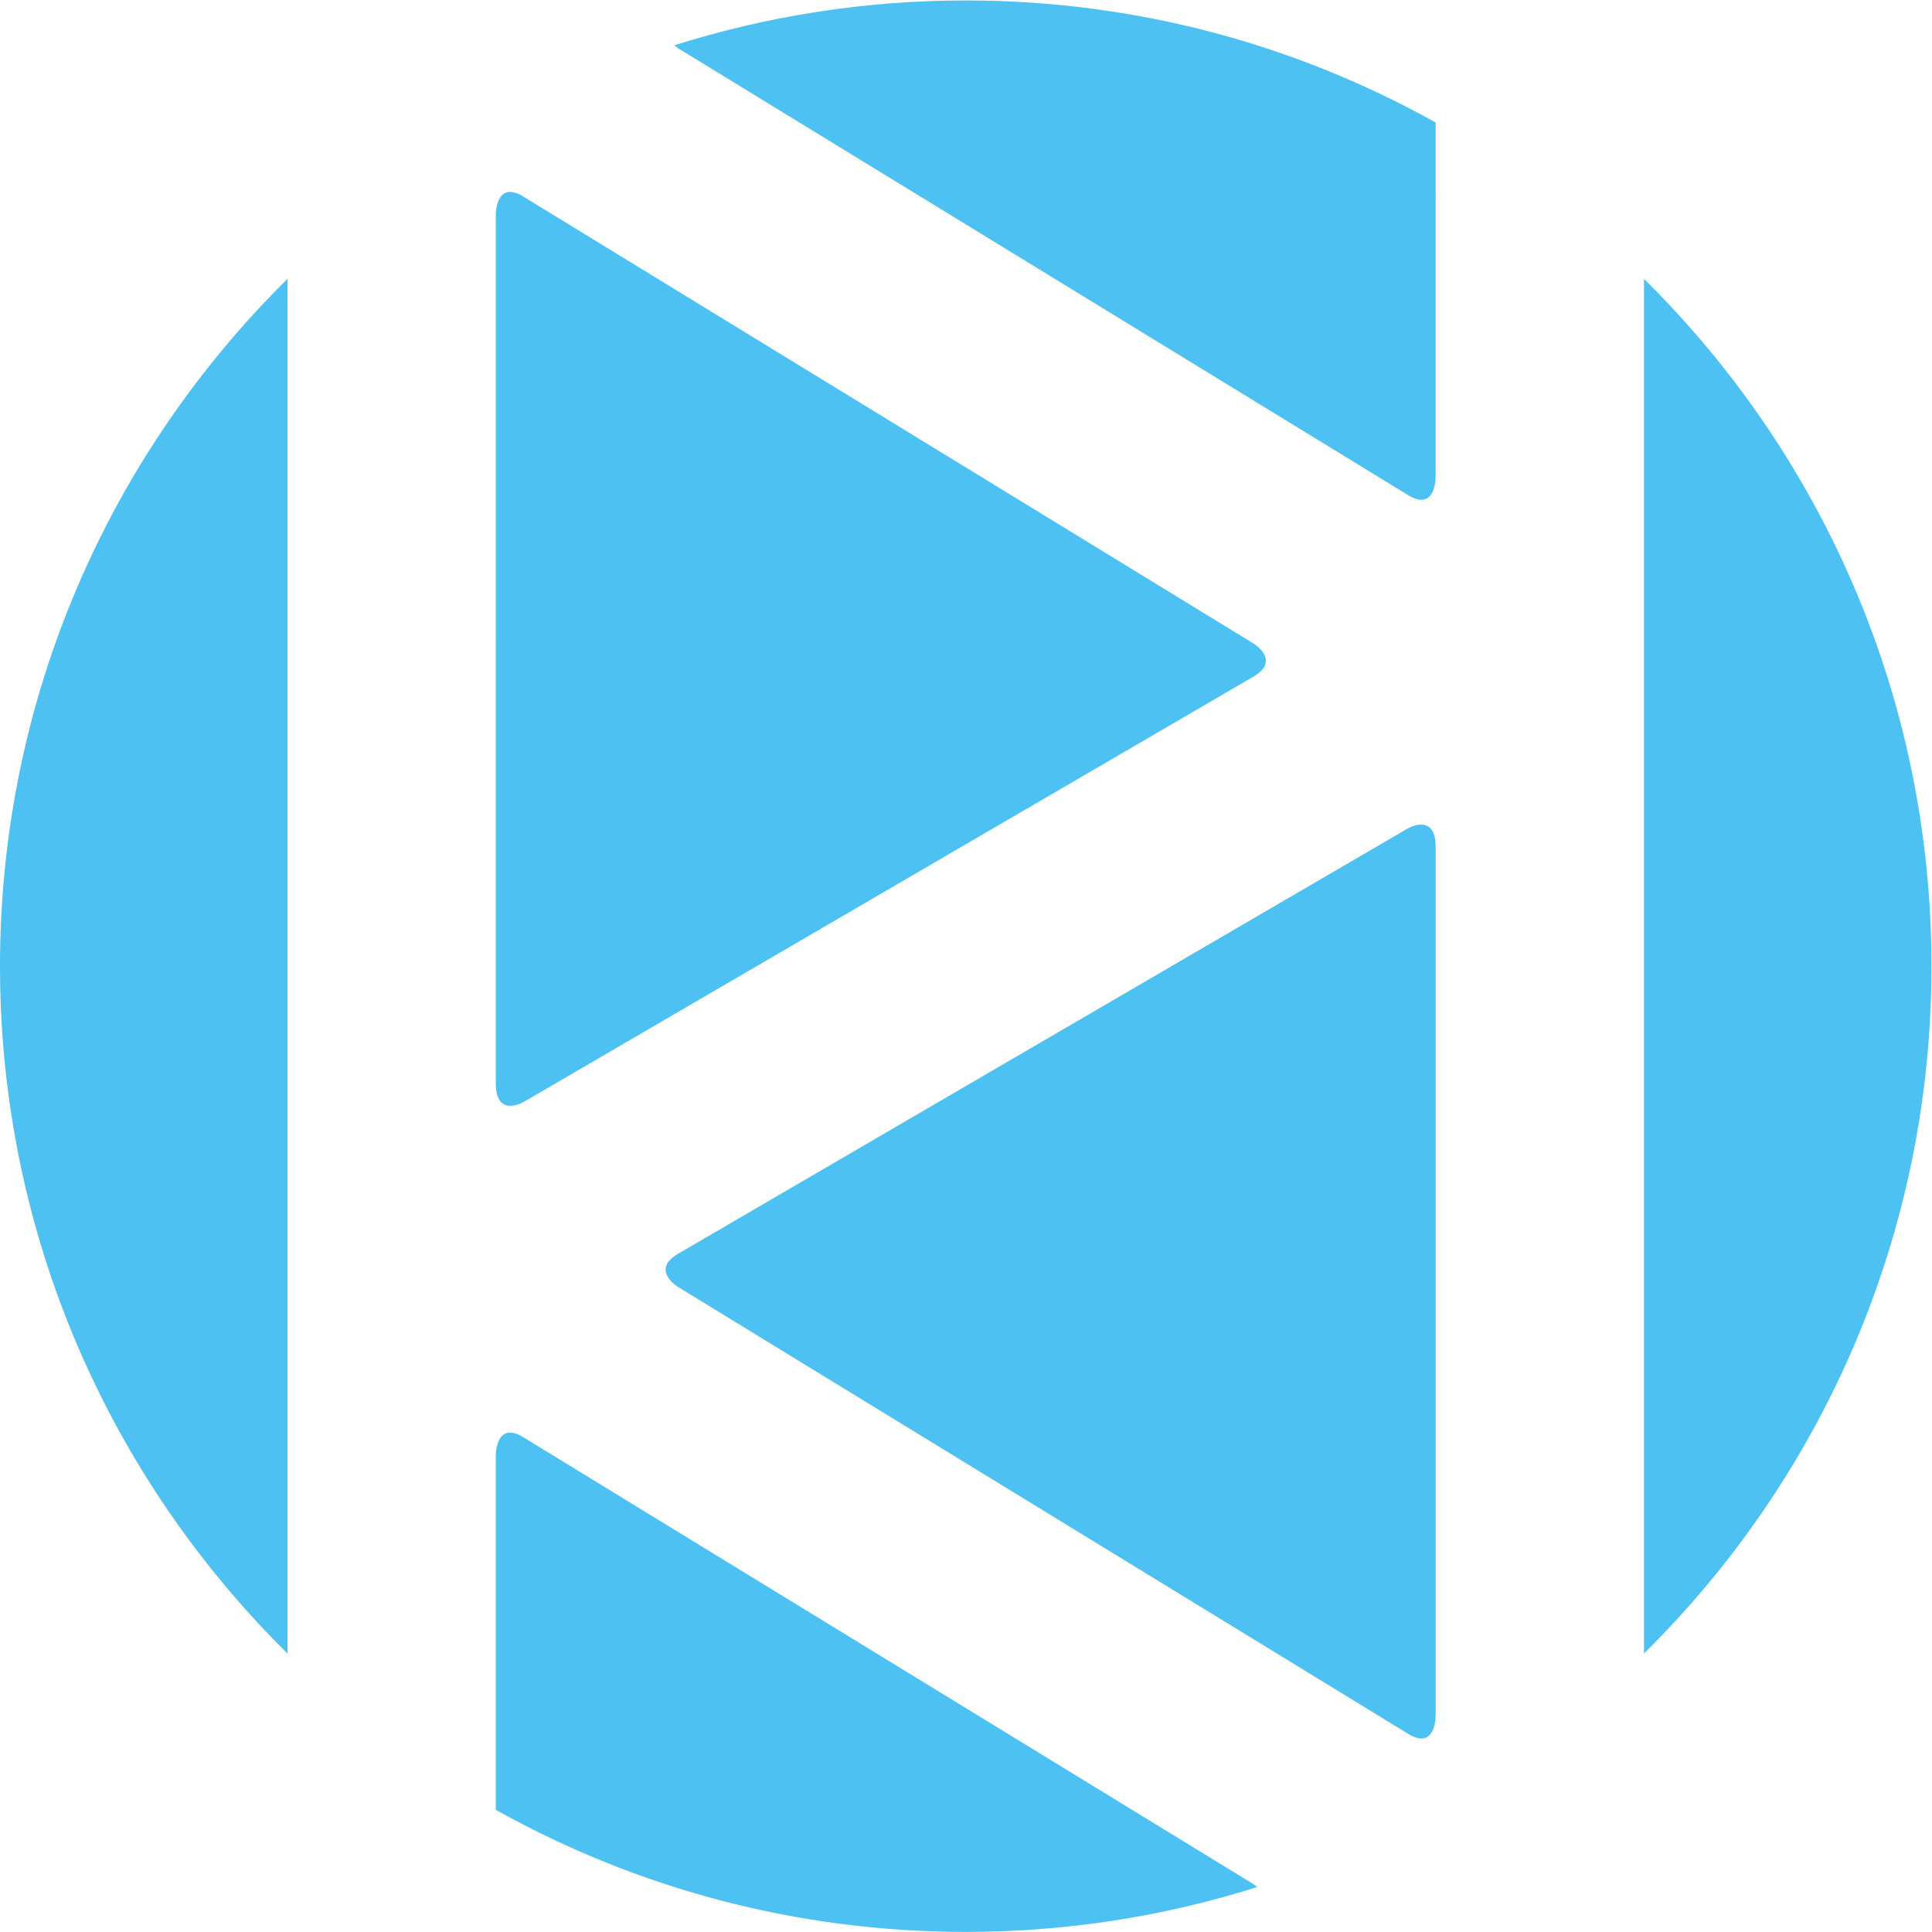
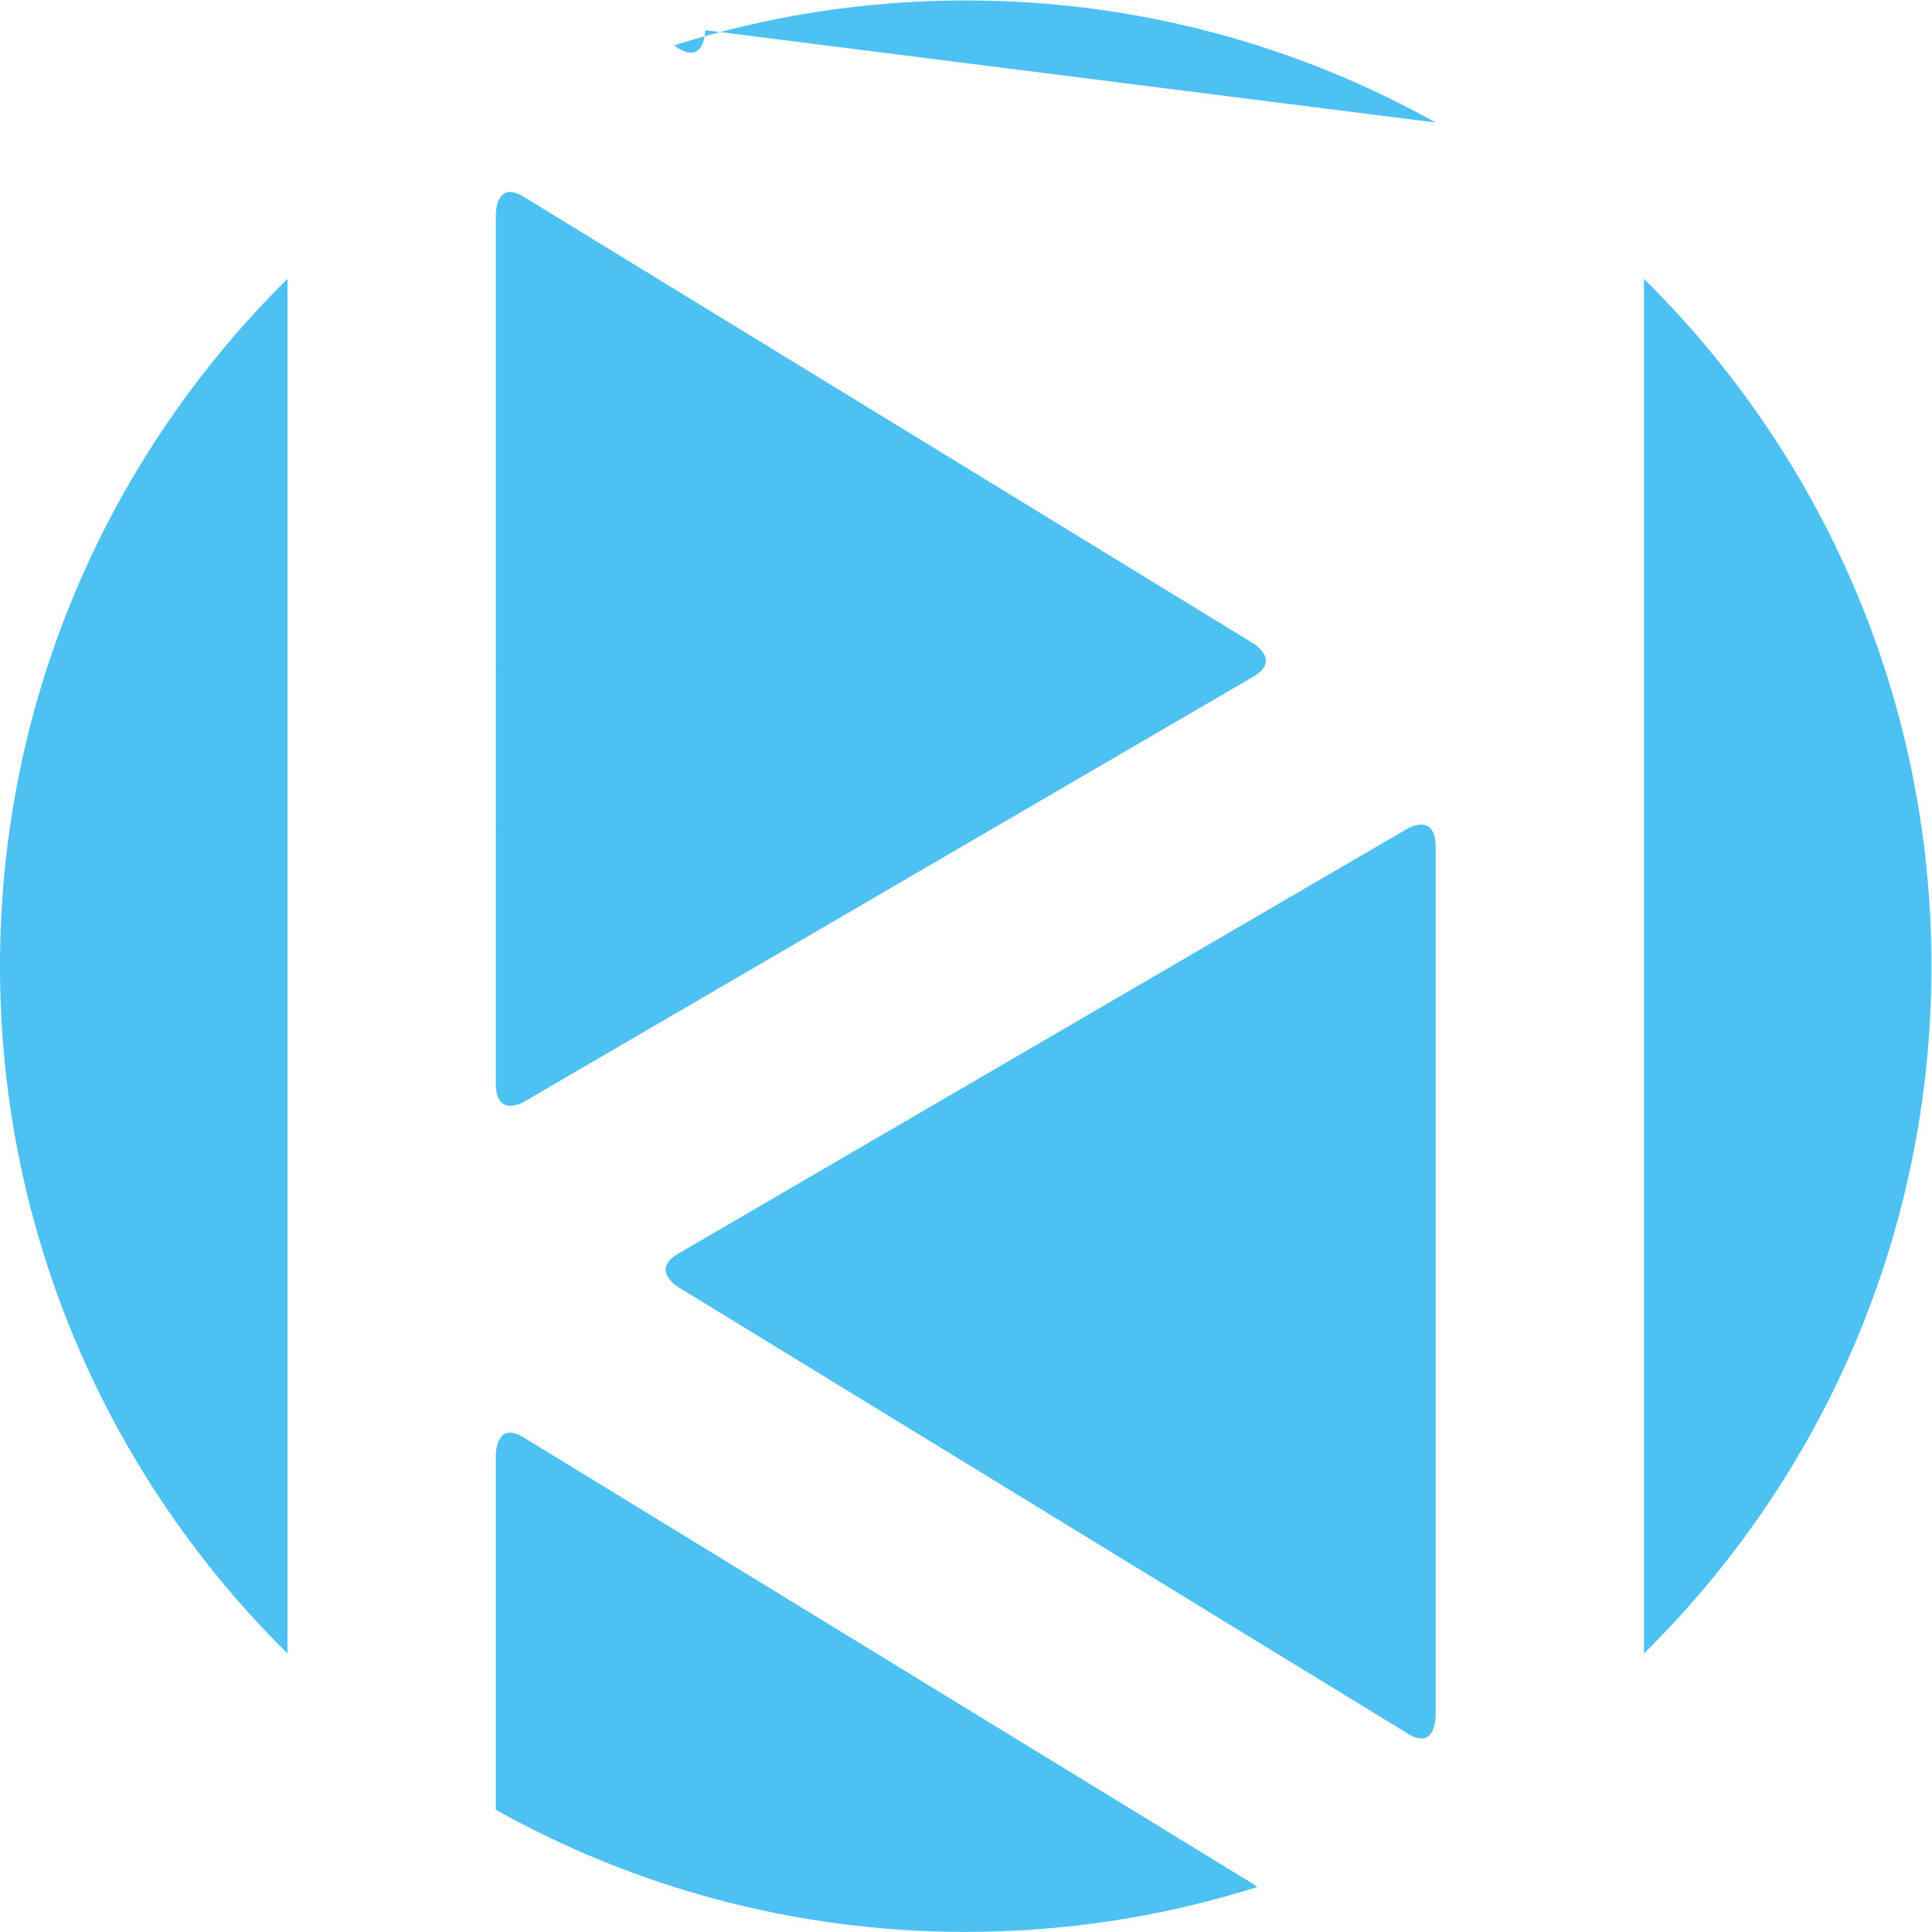
<svg xmlns="http://www.w3.org/2000/svg" xmlns:ns1="http://sodipodi.sourceforge.net/DTD/sodipodi-0.dtd" xmlns:ns2="http://www.inkscape.org/namespaces/inkscape" version="1.1" id="svg2" width="273.147" height="273.133" viewBox="0 0 273.147 273.133" ns1:docname="CIBICOM_logomark_cmyk_pos.eps">
  <defs id="defs6" />
  <ns1:namedview id="namedview4" pagecolor="#ffffff" bordercolor="#000000" borderopacity="0.25" ns2:showpageshadow="2" ns2:pageopacity="0.0" ns2:pagecheckerboard="0" ns2:deskcolor="#d1d1d1" />
  <g id="g8" ns2:groupmode="layer" ns2:label="ink_ext_XXXXXX" transform="matrix(1.333,0,0,-1.333,0,273.133)">
    <g id="g10" transform="scale(0.1)">
-       <path d="m 2048.55,1024.26 c 0,285.31 -116.74,543.26 -304.93,728.97 V 295.301 c 188.19,185.711 304.93,443.66 304.93,728.959 m -525.85,894.79 c -147.55,82.36 -317.44,129.48 -498.42,129.48 -107.745,0 -211.561,-16.73 -309.124,-47.58 2.008,-1.67 3.696,-2.9 3.696,-2.9 l 774.708,-474.22 c 29.14,-17.83 29.14,18.94 29.14,18.94 z M 304.93,1753.23 C 116.738,1567.49 0,1309.57 0,1024.26 0,738.961 116.738,481.031 304.93,295.301 Z M 525.867,129.48 C 673.406,47.109 843.289,0 1024.28,0 c 107.76,0 211.58,16.73 309.12,47.582 -2.01,1.668 -3.7,2.918 -3.7,2.918 L 554.992,524.699 c -29.125,17.832 -29.125,-18.918 -29.125,-18.918 z m 803.833,1236.88 -774.708,474.2 c -29.125,17.83 -29.125,-18.94 -29.125,-18.94 V 899.762 c 0,-36.742 29.446,-19.571 29.446,-19.571 l 774.067,451.159 c 29.47,17.17 0.32,35.01 0.32,35.01 m 193,-1137.419 V 1150.8 c 0,36.78 -29.46,19.6 -29.46,19.6 L 719.168,719.238 C 689.699,702.059 718.852,684.23 718.852,684.23 L 1493.56,210.031 c 29.14,-17.832 29.14,18.91 29.14,18.91" style="fill:#4dc1f1;fill-opacity:1;fill-rule:nonzero;stroke:none" id="path12" />
+       <path d="m 2048.55,1024.26 c 0,285.31 -116.74,543.26 -304.93,728.97 V 295.301 c 188.19,185.711 304.93,443.66 304.93,728.959 m -525.85,894.79 c -147.55,82.36 -317.44,129.48 -498.42,129.48 -107.745,0 -211.561,-16.73 -309.124,-47.58 2.008,-1.67 3.696,-2.9 3.696,-2.9 c 29.14,-17.83 29.14,18.94 29.14,18.94 z M 304.93,1753.23 C 116.738,1567.49 0,1309.57 0,1024.26 0,738.961 116.738,481.031 304.93,295.301 Z M 525.867,129.48 C 673.406,47.109 843.289,0 1024.28,0 c 107.76,0 211.58,16.73 309.12,47.582 -2.01,1.668 -3.7,2.918 -3.7,2.918 L 554.992,524.699 c -29.125,17.832 -29.125,-18.918 -29.125,-18.918 z m 803.833,1236.88 -774.708,474.2 c -29.125,17.83 -29.125,-18.94 -29.125,-18.94 V 899.762 c 0,-36.742 29.446,-19.571 29.446,-19.571 l 774.067,451.159 c 29.47,17.17 0.32,35.01 0.32,35.01 m 193,-1137.419 V 1150.8 c 0,36.78 -29.46,19.6 -29.46,19.6 L 719.168,719.238 C 689.699,702.059 718.852,684.23 718.852,684.23 L 1493.56,210.031 c 29.14,-17.832 29.14,18.91 29.14,18.91" style="fill:#4dc1f1;fill-opacity:1;fill-rule:nonzero;stroke:none" id="path12" />
    </g>
  </g>
</svg>